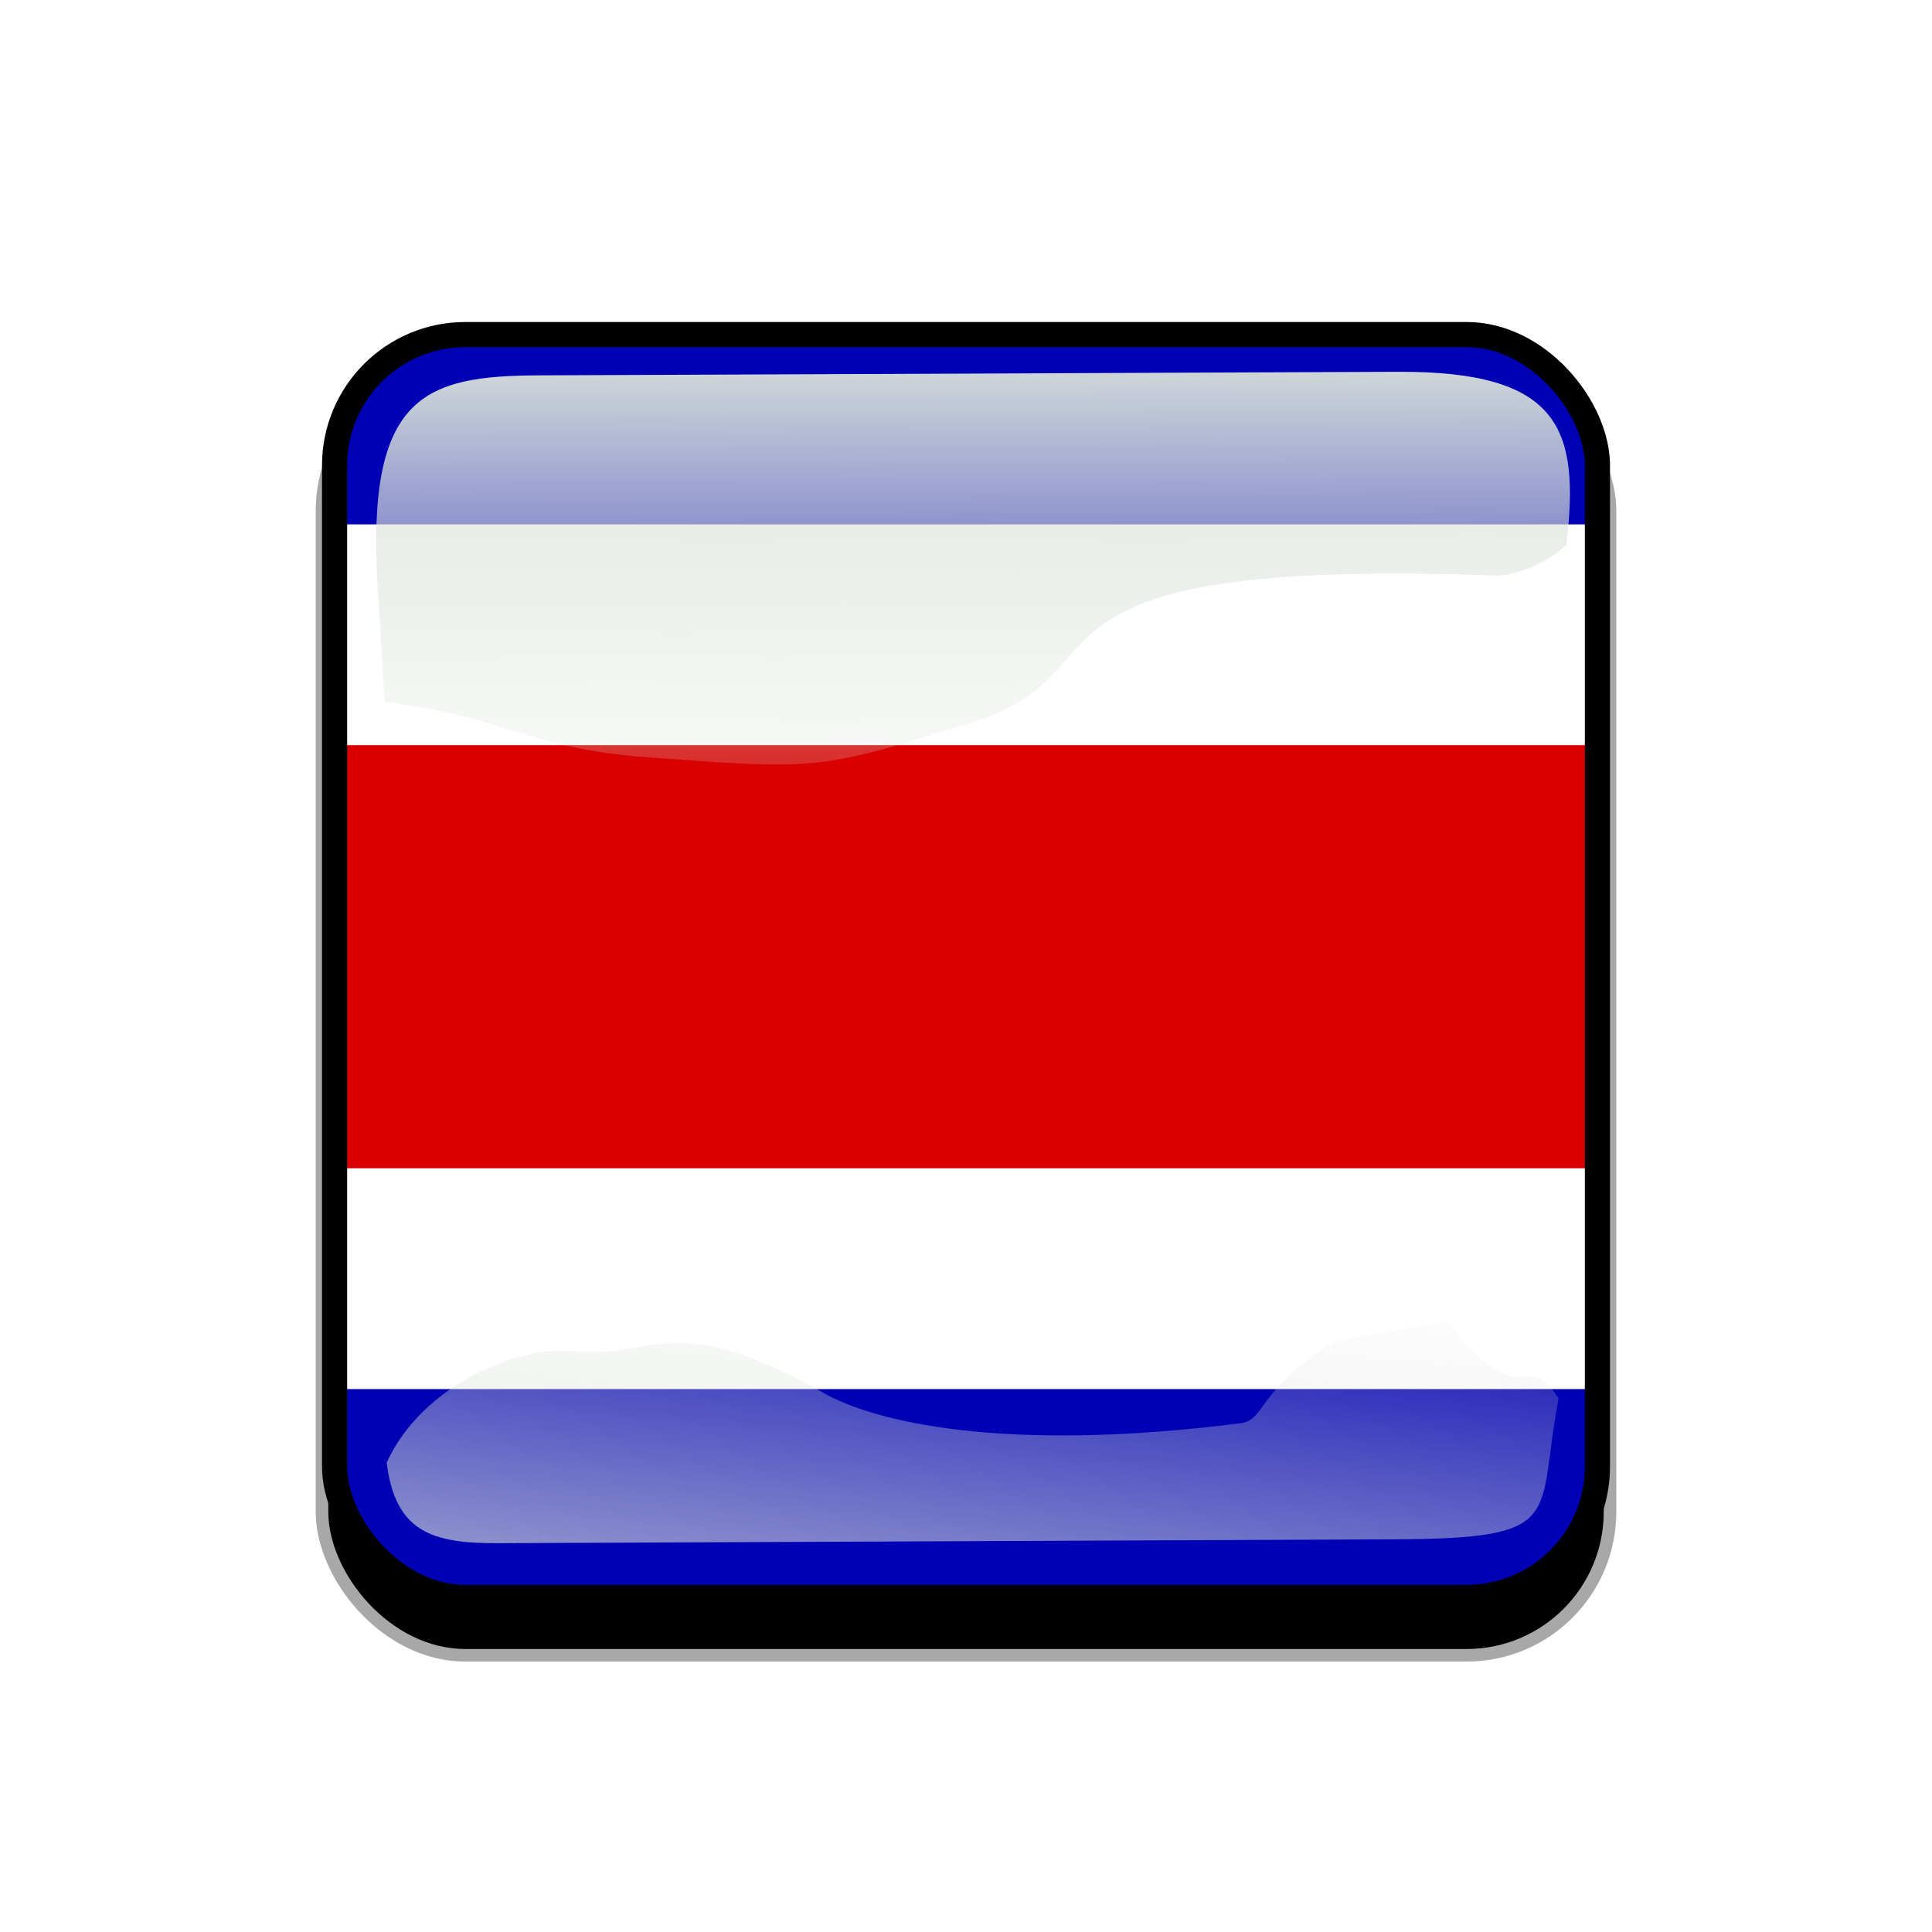
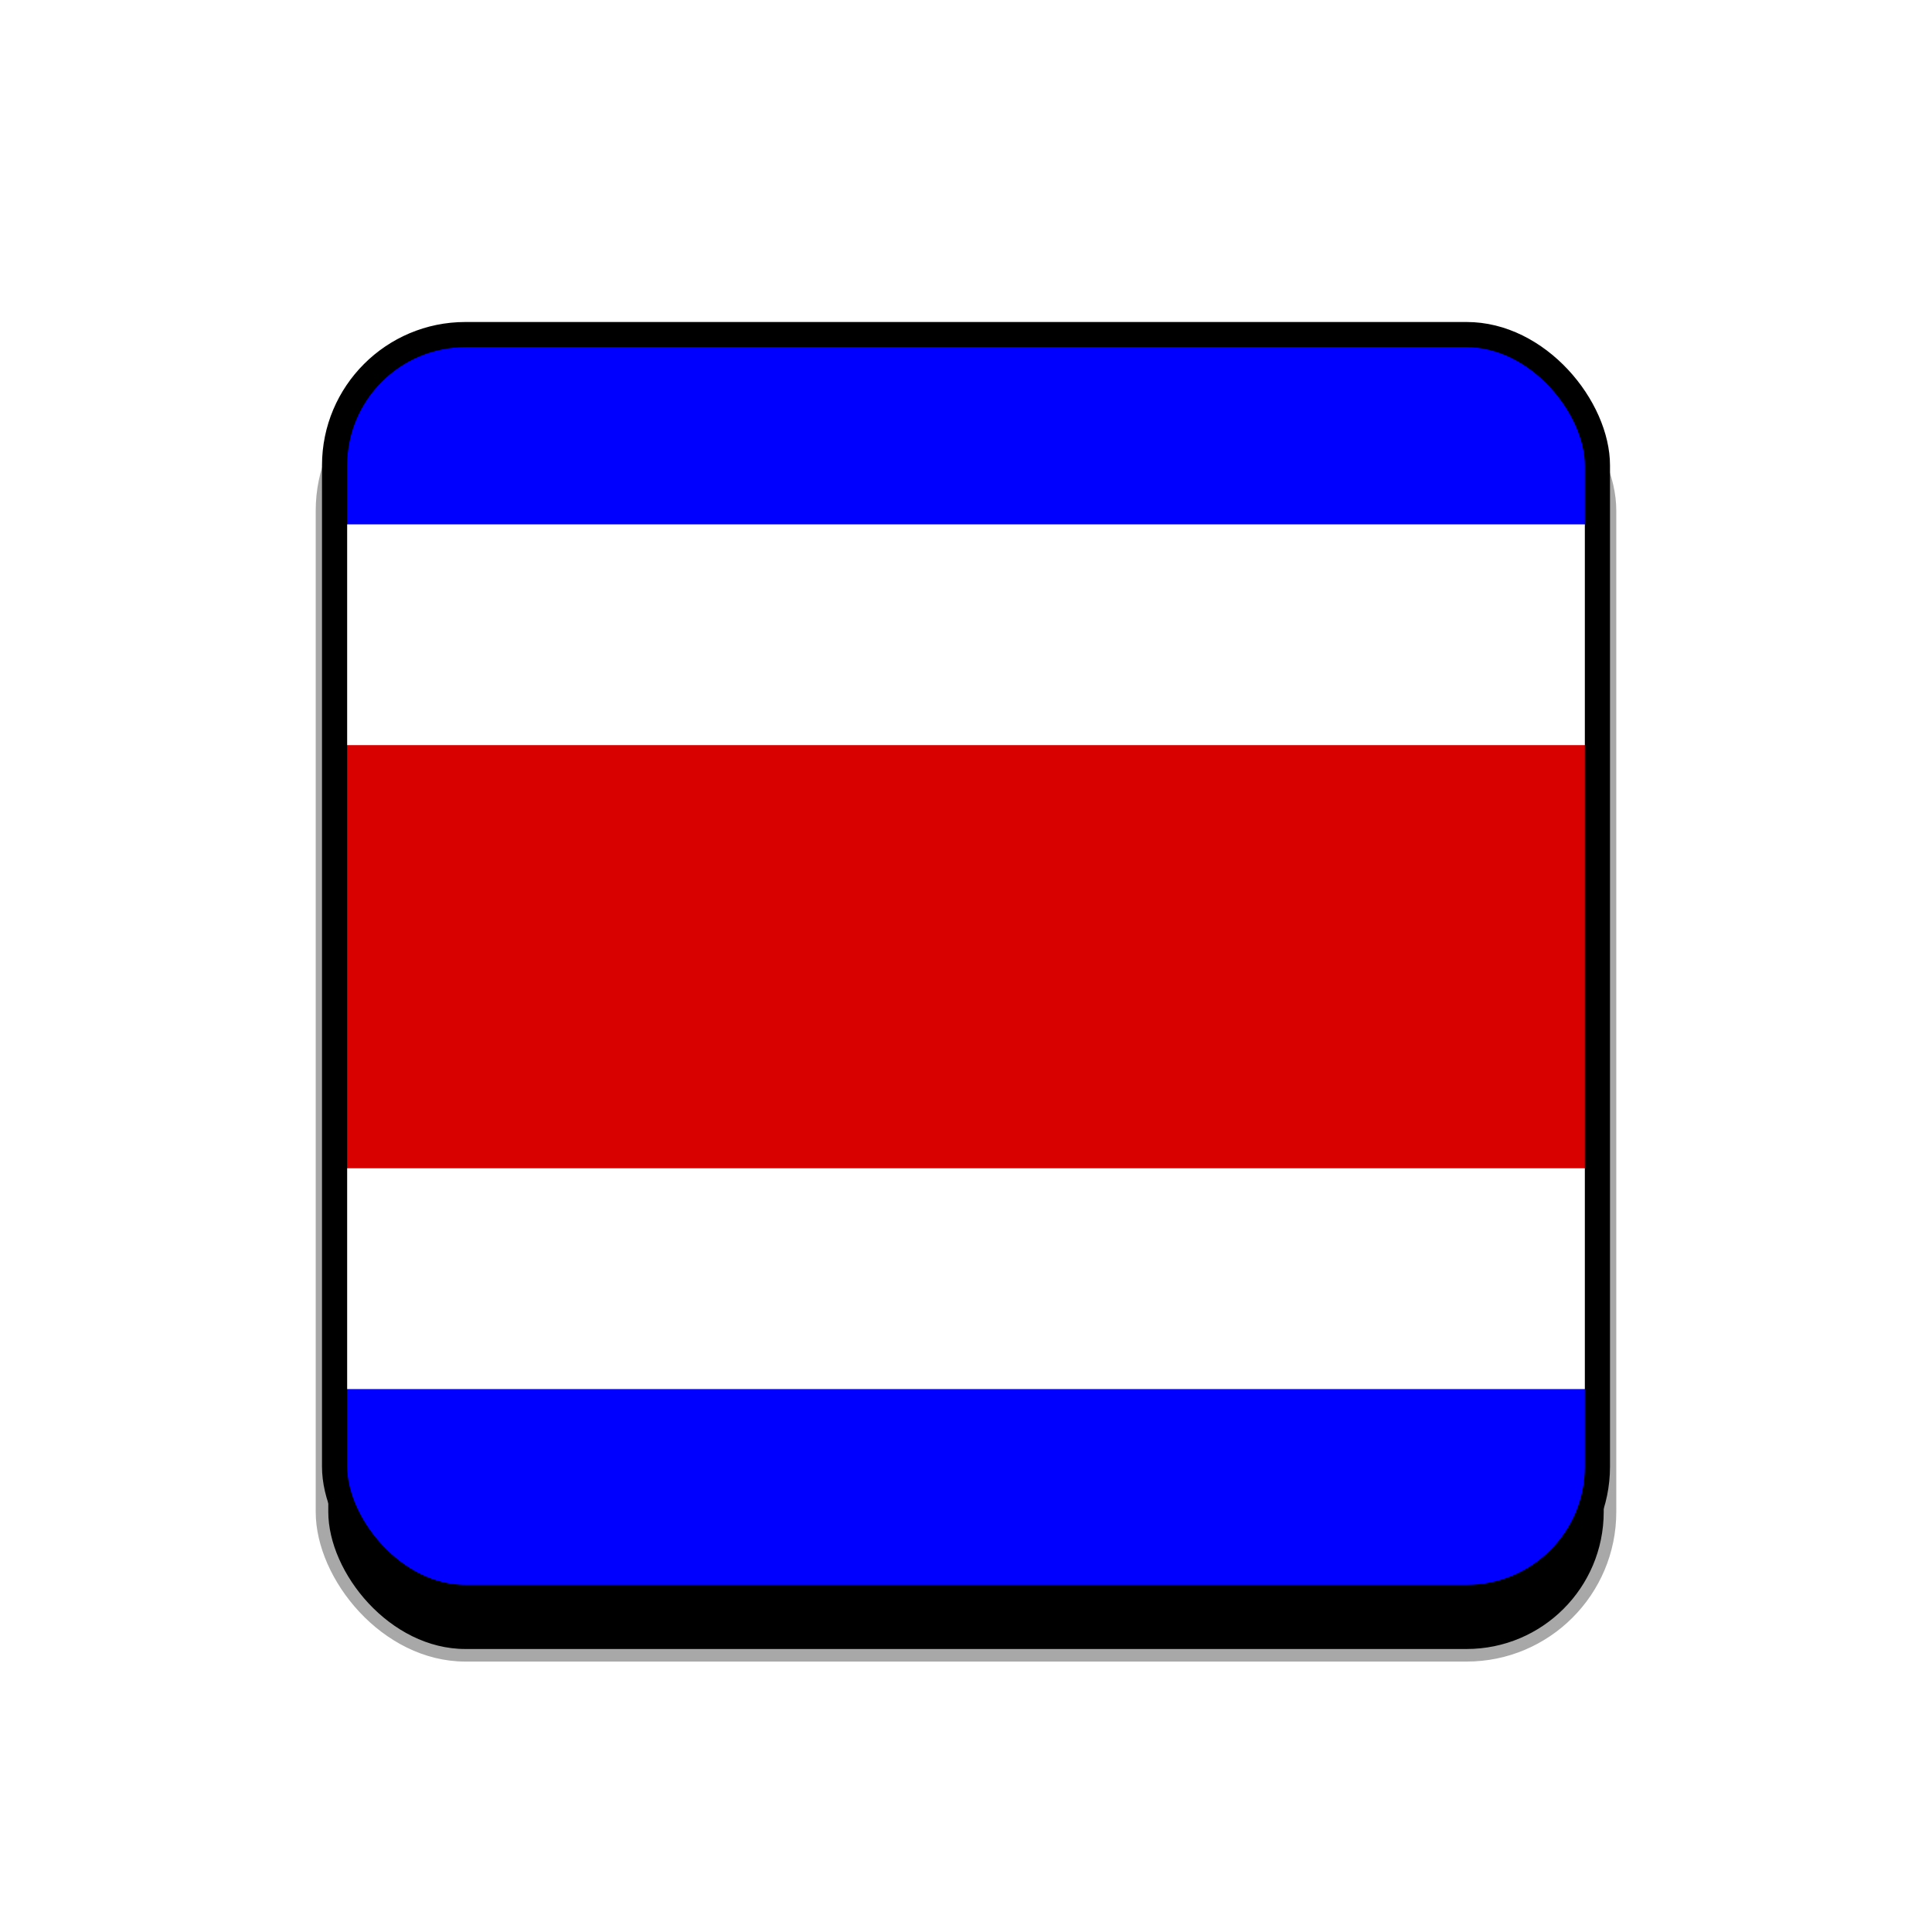
<svg xmlns="http://www.w3.org/2000/svg" xmlns:xlink="http://www.w3.org/1999/xlink" id="svg2" viewBox="0 0 768 768" version="1.1">
  <defs id="defs4">
    <clipPath id="clipPathFlag" clipPathUnits="userSpaceOnUse">
      <rect id="rect3918" fill-opacity="0.67" ry="57" height="511" width="511" y=".5" x=".5" />
    </clipPath>
    <linearGradient id="linearGradient3852-0">
      <stop id="stop3854-6" stop-color="#dbe3db" offset="0" />
      <stop id="stop3856-1" stop-color="#dbe3db" stop-opacity="0" offset="1" />
    </linearGradient>
    <linearGradient id="linearGradient5122" y2="523.41" xlink:href="#linearGradient3852-0" gradientUnits="userSpaceOnUse" x2="358.08" gradientTransform="matrix(1.157 0 0 1.317 -91.204 -253.99)" y1="705.76" x1="342.19" />
    <linearGradient id="linearGradient5125" y2="360.92" xlink:href="#linearGradient3852-0" gradientUnits="userSpaceOnUse" x2="405.75" gradientTransform="matrix(.953 0 0 .866 11.575 -4.502)" y1="118.06" x1="405.26" />
    <filter id="filter5740">
      <feGaussianBlur id="feGaussianBlur5742" stdDeviation="5.12" />
    </filter>
    <clipPath id="clipPath5796" clipPathUnits="userSpaceOnUse">
      <rect id="rect5798" ry="57" height="512" width="512" stroke="#00fa00" y="0" x="0" stroke-width="20" fill="none" />
    </clipPath>
    <filter id="filter5912">
      <feGaussianBlur id="feGaussianBlur5914" stdDeviation="17.92" />
    </filter>
  </defs>
  <g id="template-button">&gt;
  <g id="00" transform="translate(90,90)">
      <rect id="shadow" ry="57" height="512" filter="url(#filter5912)" width="512" stroke="#a8a8a8" y="56" x="38" stroke-width="5" />
    </g>
    <g id="01" clip-path="url(#clipPathFlag)" transform="translate(128,128)">
      <rect id="mask" ry="57" height="512" width="512" y="0" x="0" fill="#00f" />
      <g id="flag" transform="matrix(.688 0 0 1.032 0 0)">
-         <rect id="rect551" fill-rule="evenodd" height="496.06" width="744.09" y="-0" x="0" stroke-width="1pt" fill="#0000b4" />
        <rect id="rect552" fill-rule="evenodd" height="333.07" width="744.09" y="77.953" x="0" stroke-width="1pt" fill="#fff" />
        <rect id="rect554" fill-rule="evenodd" height="162.99" width="744.09" y="162.99" x="0" stroke-width="1pt" fill="#d90000" />
      </g>
    </g>
    <g id="02" transform="translate(0,38)">
-       <path id="path3862-8" style="color:#000000" d="m214.21 111.21c-45.245 0.188-68.716 7.731-64.094 83.553l2.825 46.345c47.474 5.512 56.664 18.445 104.36 21.914 68.073 4.951 67.937 5.421 130.56-14.384 62.628-19.805 5.825-65.247 207.32-57.82 4.603 0.17 17.314-3.053 27.462-12.15 5.582-46.524-2.784-69.143-66.934-68.876z" fill="url(#linearGradient5125)" />
-       <path id="path3079-9" style="color:#000000" d="m531.03 495.17c-31.605 19.022-27.601 31.26-37.913 32.573-94.704 12.053-145.98-0.727-165.8-12.061-59.588-34.078-68.468-13.014-100.22-16.574-20.115-2.255-59.245 12.984-73.388 44.344 3.472 27.608 18.111 32.098 44.281 31.986l356.06-1.527c69.692-0.299 56.335-8.493 65.543-56.039-14.772-21.671-13.157 9.109-44.224-30.717z" fill="url(#linearGradient5122)" />
      <rect id="rect5734" transform="translate(128,90)" clip-path="url(#clipPath5796)" ry="57" height="512" filter="url(#filter5740)" width="512" stroke="#000" y="0" x="0" stroke-width="20" fill="none" />
    </g>
  </g>
</svg>